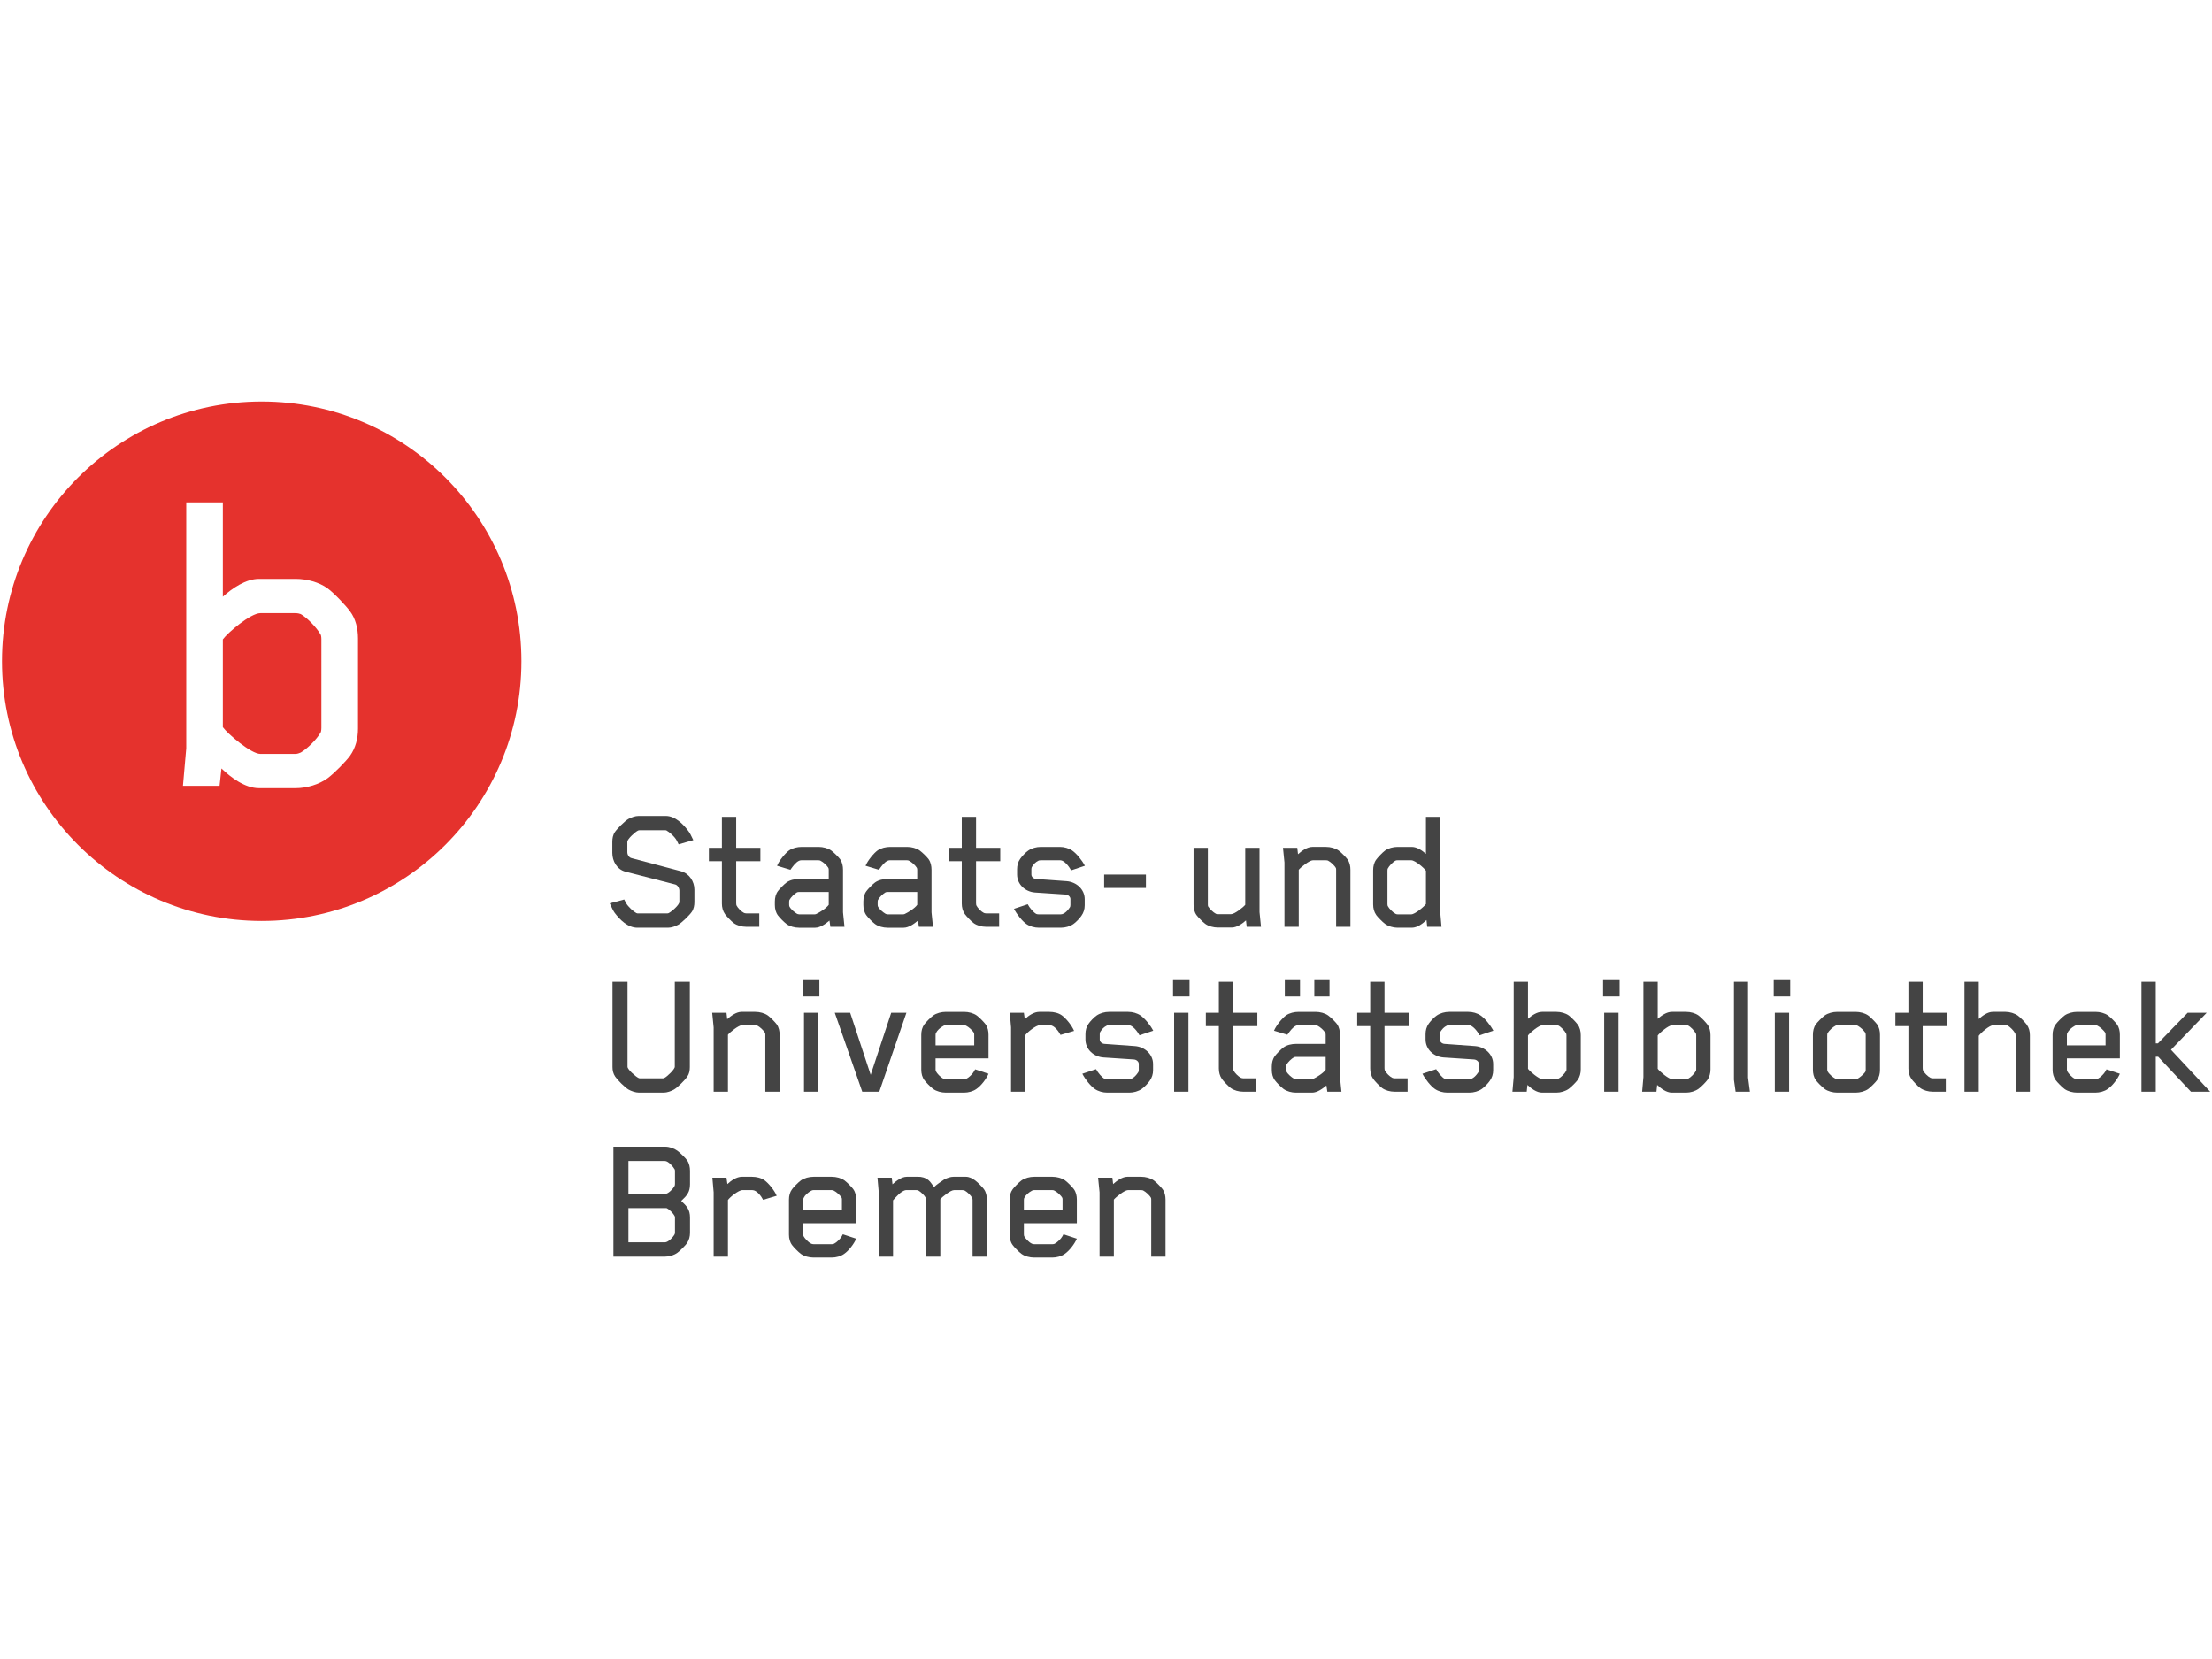
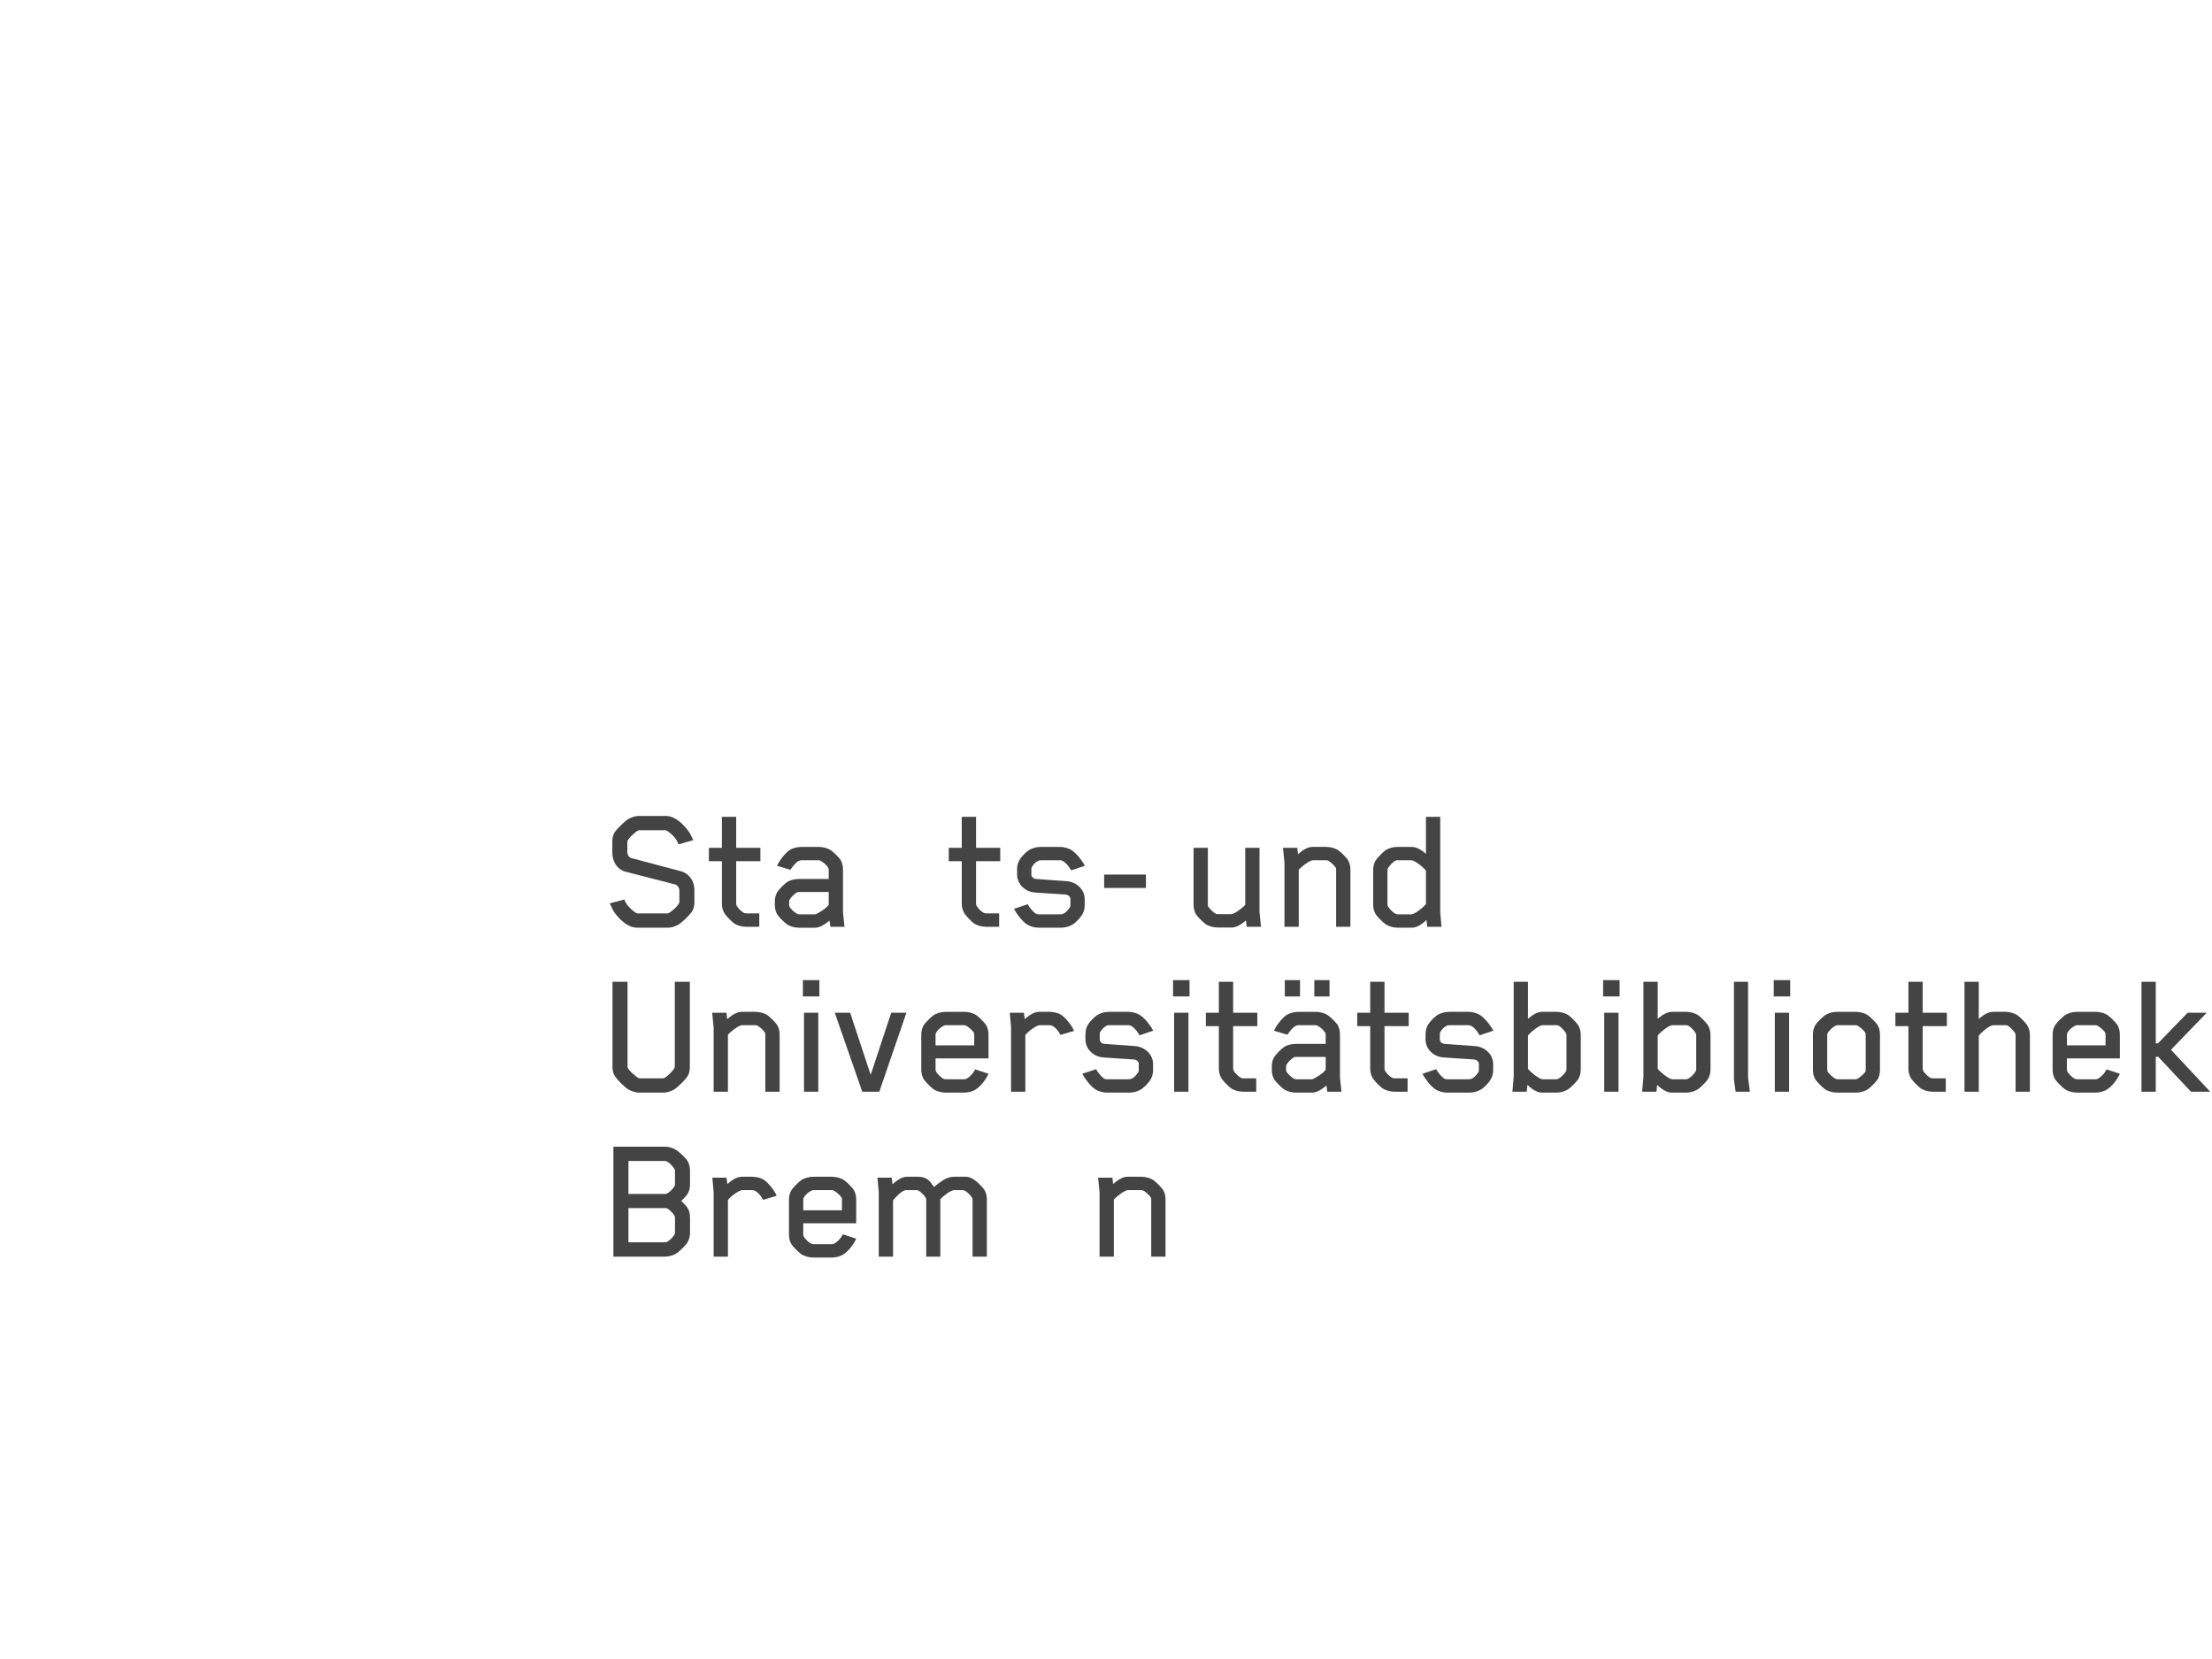
<svg xmlns="http://www.w3.org/2000/svg" xmlns:ns1="http://sodipodi.sourceforge.net/DTD/sodipodi-0.dtd" xmlns:ns2="http://www.inkscape.org/namespaces/inkscape" width="1509" height="1131.75" viewBox="0 0 1509 1131.75" version="1.1" xml:space="preserve" style="clip-rule:evenodd;fill-rule:evenodd;stroke-linejoin:round;stroke-miterlimit:1.414" id="svg5459" ns1:docname="suub.svg" ns2:version="1.0.2 (e86c8708, 2021-01-15)">
  <defs id="defs5463" />
  <ns1:namedview pagecolor="#ffffff" bordercolor="#666666" borderopacity="1" objecttolerance="10" gridtolerance="10" guidetolerance="10" ns2:pageopacity="0" ns2:pageshadow="2" ns2:window-width="1920" ns2:window-height="1080" id="namedview5461" showgrid="false" ns2:zoom="0.72432074" ns2:cx="754.5" ns2:cy="286.88333" ns2:window-x="1440" ns2:window-y="435" ns2:window-maximized="0" ns2:current-layer="svg5459" />
  <g transform="matrix(4.167,0,0,4.167,1.349,270.346)" id="g5457">
-     <path d="m 58.285,54.399 c 0,1.613 -0.385,3.15 -1.306,4.456 -0.615,0.845 -2.536,2.843 -3.688,3.687 -1.383,0.999 -3.381,1.614 -5.225,1.614 h -5.992 c -2.305,0 -4.61,-1.767 -6.146,-3.227 l -0.308,2.843 h -5.993 l 0.539,-6.147 V 17.368 h 5.992 V 32.81 c 1.537,-1.383 3.764,-2.919 5.916,-2.919 h 5.992 c 1.844,0 3.842,0.538 5.225,1.536 1.152,0.845 3.073,2.92 3.688,3.765 0.921,1.229 1.306,2.843 1.306,4.456 z M 42.519,0.854 C 19.036,0.854 0,19.891 0,43.369 0,66.851 19.036,85.89 42.519,85.89 c 23.483,0 42.52,-19.039 42.52,-42.521 0,-23.478 -19.037,-42.515 -42.52,-42.515 z m 6.393,34.799 C 48.681,35.576 48.451,35.499 47.99,35.499 h -5.686 c -1.613,0 -5.378,3.227 -6.146,4.302 v 14.367 c 0.768,1.076 4.61,4.379 6.146,4.379 h 5.686 c 0.461,0 0.691,-0.153 0.922,-0.23 1.075,-0.614 2.611,-2.152 3.226,-3.227 0.077,-0.077 0.154,-0.383 0.154,-0.844 V 39.801 c 0,-0.461 -0.077,-0.767 -0.154,-0.844 -0.615,-1.076 -2.151,-2.689 -3.226,-3.304 z" style="fill:#e5322d;fill-rule:nonzero" id="path5379" />
    <path d="m 112.939,84.39 c -0.36,0.54 -1.59,1.74 -2.19,2.099 -0.48,0.271 -1.14,0.51 -1.71,0.51 h -5.01 c -1.59,0 -2.88,-1.319 -3.719,-2.43 -0.241,-0.33 -0.451,-0.78 -0.811,-1.559 l 2.371,-0.63 c 0.119,0.239 0.27,0.54 0.27,0.54 0.389,0.689 1.259,1.439 1.71,1.68 0.119,0.059 0.21,0.059 0.27,0.059 h 4.799 c 0.09,0 0.18,-0.029 0.24,-0.059 0.48,-0.241 1.74,-1.321 1.74,-1.831 V 80.94 c 0,-0.48 -0.33,-0.93 -0.69,-1.02 l -8.16,-2.1 c -1.38,-0.36 -2.13,-1.74 -2.13,-3.06 v -1.83 c 0,-0.51 0.091,-1.11 0.42,-1.59 0.361,-0.54 1.591,-1.77 2.19,-2.13 0.48,-0.27 1.14,-0.51 1.71,-0.51 h 4.41 c 1.56,0 2.85,1.32 3.69,2.43 0.24,0.3 0.48,0.75 0.84,1.53 l -2.4,0.69 c -0.24,-0.48 -0.3,-0.6 -0.3,-0.6 -0.33,-0.66 -1.26,-1.44 -1.71,-1.68 0,0 -0.09,-0.03 -0.21,-0.03 h -4.169 c -0.12,0 -0.181,0.03 -0.27,0.06 -0.451,0.21 -1.741,1.38 -1.741,1.83 v 1.71 c 0,0.45 0.301,0.87 0.661,0.96 l 8.129,2.16 c 1.35,0.36 2.19,1.68 2.19,3 v 2.04 c 0,0.51 -0.09,1.109 -0.42,1.59 z" style="fill:#444444;fill-rule:nonzero" id="path5381" />
    <path d="m 120.199,76.11 v 6.869 c 0,0.21 0.03,0.331 0.06,0.39 0.21,0.42 0.78,0.99 1.2,1.2 0.06,0.031 0.24,0.09 0.42,0.09 h 2.1 v 2.191 h -2.13 c -0.72,0 -1.5,-0.21 -2.04,-0.601 -0.45,-0.33 -1.2,-1.14 -1.44,-1.47 -0.36,-0.51 -0.51,-1.109 -0.51,-1.74 V 76.11 h -2.13 v -2.19 h 2.13 v -5.069 h 2.34 v 5.069 h 3.96 v 2.19 z" style="fill:#444444;fill-rule:nonzero" id="path5383" />
    <path d="m 135.349,81.15 h -4.83 c -0.18,0 -0.271,0.03 -0.36,0.06 -0.42,0.239 -1.02,0.809 -1.23,1.229 -0.03,0.061 -0.06,0.121 -0.06,0.3 v 0.511 c 0,0.18 0.03,0.239 0.06,0.3 0.21,0.42 0.81,0.929 1.23,1.17 0.089,0.029 0.18,0.09 0.36,0.09 h 2.52 c 0.12,0 0.21,-0.031 0.27,-0.061 0.51,-0.239 1.62,-0.899 2.04,-1.499 z m 0.27,5.7 -0.15,-1.021 c -0.6,0.511 -1.5,1.17 -2.34,1.17 h -2.64 c -0.72,0 -1.5,-0.21 -2.04,-0.6 -0.45,-0.33 -1.17,-1.08 -1.41,-1.41 -0.36,-0.479 -0.51,-1.08 -0.51,-1.71 V 82.71 c 0,-0.631 0.15,-1.231 0.51,-1.71 0.24,-0.33 0.96,-1.08 1.41,-1.41 0.54,-0.39 1.32,-0.57 2.04,-0.57 h 4.86 v -1.47 c 0,-0.09 0,-0.24 -0.09,-0.39 -0.24,-0.39 -0.81,-0.9 -1.23,-1.11 -0.12,-0.06 -0.18,-0.09 -0.36,-0.09 h -2.82 c -0.54,0 -1.08,0.63 -1.381,1.02 -0.149,0.18 -0.39,0.54 -0.39,0.54 l -2.189,-0.66 c 0.36,-0.87 1.35,-2.07 1.98,-2.52 0.569,-0.39 1.349,-0.57 2.069,-0.57 h 2.761 c 0.72,0 1.53,0.21 2.07,0.6 0.45,0.33 1.2,1.08 1.439,1.41 0.36,0.51 0.48,1.14 0.48,1.74 v 6.959 l 0.241,2.371 z" style="fill:#444444;fill-rule:nonzero" id="path5385" />
-     <path d="m 149.838,81.15 h -4.829 c -0.18,0 -0.27,0.03 -0.361,0.06 -0.419,0.239 -1.019,0.809 -1.229,1.229 -0.03,0.061 -0.06,0.121 -0.06,0.3 v 0.511 c 0,0.18 0.03,0.239 0.06,0.3 0.21,0.42 0.81,0.929 1.229,1.17 0.091,0.029 0.181,0.09 0.361,0.09 h 2.519 c 0.12,0 0.21,-0.031 0.27,-0.061 0.511,-0.239 1.62,-0.899 2.04,-1.499 z m 0.27,5.7 -0.15,-1.021 c -0.6,0.511 -1.5,1.17 -2.339,1.17 h -2.64 c -0.72,0 -1.5,-0.21 -2.041,-0.6 -0.449,-0.33 -1.169,-1.08 -1.409,-1.41 -0.36,-0.479 -0.51,-1.08 -0.51,-1.71 V 82.71 c 0,-0.631 0.15,-1.231 0.51,-1.71 0.24,-0.33 0.96,-1.08 1.409,-1.41 0.541,-0.39 1.321,-0.57 2.041,-0.57 h 4.859 v -1.47 c 0,-0.09 0,-0.24 -0.089,-0.39 -0.241,-0.39 -0.811,-0.9 -1.23,-1.11 -0.121,-0.06 -0.181,-0.09 -0.36,-0.09 h -2.82 c -0.54,0 -1.08,0.63 -1.381,1.02 -0.149,0.18 -0.389,0.54 -0.389,0.54 l -2.19,-0.66 c 0.36,-0.87 1.35,-2.07 1.98,-2.52 0.57,-0.39 1.349,-0.57 2.07,-0.57 h 2.759 c 0.721,0 1.53,0.21 2.07,0.6 0.45,0.33 1.2,1.08 1.44,1.41 0.361,0.51 0.48,1.14 0.48,1.74 v 6.959 l 0.24,2.371 z" style="fill:#444444;fill-rule:nonzero" id="path5387" />
    <path d="m 159.469,76.11 v 6.869 c 0,0.21 0.03,0.331 0.06,0.39 0.21,0.42 0.78,0.99 1.2,1.2 0.06,0.031 0.24,0.09 0.42,0.09 h 2.1 v 2.191 h -2.13 c -0.72,0 -1.5,-0.21 -2.04,-0.601 -0.45,-0.33 -1.2,-1.14 -1.44,-1.47 -0.36,-0.51 -0.51,-1.109 -0.51,-1.74 V 76.11 h -2.13 v -2.19 h 2.13 v -5.069 h 2.34 v 5.069 h 3.96 v 2.19 z" style="fill:#444444;fill-rule:nonzero" id="path5389" />
    <path d="m 175.038,77.61 c -0.36,-0.66 -1.14,-1.65 -1.77,-1.65 h -3.209 c -0.151,0 -0.301,0.03 -0.361,0.06 -0.54,0.27 -0.78,0.57 -1.079,1.02 -0.06,0.09 -0.091,0.21 -0.091,0.39 v 0.87 c 0,0.33 0.301,0.69 0.781,0.72 l 4.979,0.36 c 1.62,0.12 2.97,1.35 2.97,2.939 v 1.021 c 0,0.63 -0.18,1.199 -0.54,1.71 -0.24,0.359 -0.87,1.05 -1.32,1.349 -0.57,0.39 -1.32,0.6 -2.04,0.6 h -3.6 c -0.719,0 -1.469,-0.21 -2.039,-0.6 -0.691,-0.48 -1.56,-1.559 -2.04,-2.49 l 2.25,-0.75 c 0.3,0.601 0.989,1.38 1.409,1.59 0.06,0.03 0.21,0.061 0.36,0.061 h 3.63 c 0.63,0 1.2,-0.691 1.5,-1.14 0.06,-0.091 0.09,-0.21 0.09,-0.391 V 82.29 c 0,-0.33 -0.33,-0.69 -0.81,-0.721 l -4.98,-0.33 c -1.62,-0.119 -2.94,-1.349 -2.94,-2.939 v -0.87 c 0,-0.63 0.15,-1.2 0.511,-1.71 0.239,-0.36 0.869,-1.05 1.32,-1.35 0.569,-0.39 1.319,-0.6 2.04,-0.6 h 3.119 c 0.72,0 1.47,0.21 2.04,0.6 0.72,0.51 1.56,1.53 2.07,2.49 z" style="fill:#444444;fill-rule:nonzero" id="path5391" />
    <rect x="180.438" y="78.3" width="6.84" height="2.19" style="fill:#444444;fill-rule:nonzero" id="rect5393" />
    <path d="m 203.777,86.85 -0.12,-1.05 c -0.6,0.54 -1.5,1.17 -2.34,1.17 h -2.25 c -0.72,0 -1.529,-0.21 -2.069,-0.601 -0.451,-0.33 -1.201,-1.109 -1.441,-1.439 -0.359,-0.51 -0.479,-1.111 -0.479,-1.71 v -9.3 h 2.339 v 9.239 c 0,0.061 0,0.271 0.03,0.33 0.24,0.42 0.87,1.021 1.29,1.231 0.12,0.059 0.18,0.059 0.36,0.059 h 2.13 c 0.57,0 2.01,-1.139 2.31,-1.529 v -9.33 h 2.339 v 10.529 l 0.241,2.401 z" style="fill:#444444;fill-rule:nonzero" id="path5395" />
    <path d="m 218.417,86.85 v -9.27 c 0,-0.06 0,-0.27 -0.03,-0.33 -0.21,-0.42 -0.87,-1.02 -1.29,-1.23 -0.06,-0.03 -0.18,-0.06 -0.36,-0.06 h -2.13 c -0.57,0 -2.01,1.17 -2.31,1.56 v 9.33 h -2.339 V 76.32 l -0.241,-2.4 h 2.34 l 0.12,1.05 c 0.6,-0.54 1.5,-1.2 2.34,-1.2 h 2.25 c 0.72,0 1.53,0.21 2.069,0.6 0.451,0.33 1.201,1.11 1.441,1.44 0.36,0.51 0.479,1.11 0.479,1.71 v 9.33 z" style="fill:#444444;fill-rule:nonzero" id="path5397" />
    <path d="m 233.118,77.67 c -0.301,-0.45 -1.771,-1.71 -2.401,-1.71 h -2.219 c -0.18,0 -0.241,0 -0.361,0.06 -0.42,0.21 -1.05,0.87 -1.26,1.29 -0.03,0.06 -0.059,0.15 -0.059,0.33 v 5.49 c 0,0.18 0.029,0.269 0.059,0.33 0.21,0.42 0.84,1.05 1.26,1.26 0.12,0.059 0.181,0.09 0.361,0.09 h 2.219 c 0.601,0 2.1,-1.26 2.401,-1.68 z m 0.21,9.18 -0.12,-1.111 c -0.601,0.571 -1.5,1.26 -2.401,1.26 h -2.34 c -0.719,0 -1.5,-0.239 -2.04,-0.63 -0.449,-0.33 -1.199,-1.109 -1.439,-1.439 -0.361,-0.51 -0.51,-1.111 -0.51,-1.741 V 77.58 c 0,-0.63 0.149,-1.26 0.51,-1.74 0.24,-0.33 0.99,-1.14 1.439,-1.47 0.54,-0.39 1.321,-0.6 2.04,-0.6 h 2.34 c 0.84,0 1.71,0.6 2.311,1.14 v -6.059 h 2.34 v 15.598 l 0.209,2.401 z" style="fill:#444444;fill-rule:nonzero" id="path5399" />
    <path d="m 112.189,111.389 c -0.36,0.54 -1.56,1.74 -2.16,2.1 -0.48,0.27 -1.14,0.511 -1.71,0.511 h -4.02 c -0.57,0 -1.259,-0.241 -1.739,-0.511 -0.601,-0.36 -1.8,-1.56 -2.161,-2.1 -0.33,-0.479 -0.45,-1.019 -0.45,-1.559 V 95.851 h 2.461 v 13.918 c 0,0.45 1.349,1.62 1.799,1.83 0.061,0.03 0.121,0.061 0.24,0.061 h 3.72 c 0.12,0 0.21,-0.031 0.27,-0.061 0.45,-0.21 1.71,-1.41 1.71,-1.83 V 95.851 h 2.46 v 13.979 c 0,0.54 -0.09,1.08 -0.42,1.559 z" style="fill:#444444;fill-rule:nonzero" id="path5401" />
    <path d="m 124.969,113.849 v -9.269 c 0,-0.061 0,-0.271 -0.031,-0.33 -0.209,-0.42 -0.869,-1.02 -1.289,-1.23 -0.06,-0.03 -0.18,-0.061 -0.36,-0.061 h -2.13 c -0.57,0 -2.01,1.17 -2.31,1.56 v 9.33 h -2.34 V 103.32 l -0.24,-2.401 h 2.34 l 0.12,1.05 c 0.6,-0.54 1.5,-1.199 2.34,-1.199 h 2.25 c 0.72,0 1.53,0.21 2.07,0.6 0.45,0.33 1.199,1.11 1.44,1.44 0.359,0.51 0.48,1.109 0.48,1.709 v 9.33 z" style="fill:#444444;fill-rule:nonzero" id="path5403" />
    <path d="m 131.299,113.849 v -12.93 h 2.34 v 12.93 z m -0.18,-15.599 v -2.67 h 2.7 v 2.67 z" style="fill:#444444;fill-rule:nonzero" id="path5405" />
    <path d="m 143.628,113.849 h -2.79 l -4.5,-12.93 h 2.52 l 3.36,10.17 3.36,-10.17 h 2.49 z" style="fill:#444444;fill-rule:nonzero" id="path5407" />
    <path d="m 159.168,104.58 c 0,-0.061 0,-0.271 -0.03,-0.33 -0.21,-0.42 -0.869,-0.991 -1.289,-1.201 -0.12,-0.059 -0.181,-0.09 -0.361,-0.09 h -2.969 c -0.09,0 -0.27,0.031 -0.36,0.09 -0.6,0.33 -1.051,0.75 -1.261,1.201 -0.029,0.03 -0.059,0.15 -0.059,0.33 v 1.679 h 6.329 z m 0.36,8.819 c -0.54,0.391 -1.32,0.601 -2.04,0.601 h -2.969 c -0.72,0 -1.53,-0.21 -2.07,-0.601 -0.45,-0.33 -1.2,-1.109 -1.44,-1.44 -0.36,-0.48 -0.51,-1.08 -0.51,-1.709 v -5.731 c 0,-0.63 0.15,-1.229 0.51,-1.709 0.24,-0.33 0.99,-1.11 1.44,-1.44 0.54,-0.39 1.35,-0.6 2.07,-0.6 h 3 c 0.719,0 1.529,0.21 2.069,0.6 0.45,0.33 1.2,1.11 1.44,1.44 0.36,0.51 0.48,1.109 0.48,1.709 v 3.87 h -8.669 v 1.8 c 0,0.181 0.03,0.27 0.059,0.33 0.181,0.33 0.721,0.96 1.23,1.2 0.121,0.06 0.241,0.09 0.391,0.09 h 3.029 c 0.181,0 0.241,-0.03 0.36,-0.09 0.421,-0.21 1.02,-0.809 1.23,-1.2 l 0.18,-0.33 2.19,0.721 c -0.39,0.899 -1.23,1.979 -1.98,2.489 z" style="fill:#444444;fill-rule:nonzero" id="path5409" />
    <path d="m 173.298,104.549 c -0.33,-0.63 -1.05,-1.59 -1.77,-1.59 h -1.62 c -0.63,0 -2.07,1.17 -2.37,1.621 v 9.269 h -2.34 V 103.32 l -0.21,-2.401 h 2.31 l 0.15,1.05 c 0.6,-0.569 1.5,-1.199 2.37,-1.199 h 1.65 c 0.72,0 1.5,0.18 2.04,0.569 0.69,0.481 1.65,1.681 2.01,2.55 z" style="fill:#444444;fill-rule:nonzero" id="path5411" />
    <path d="m 186.227,104.61 c -0.359,-0.66 -1.14,-1.651 -1.769,-1.651 h -3.21 c -0.15,0 -0.3,0.031 -0.36,0.061 -0.54,0.27 -0.78,0.569 -1.08,1.02 -0.06,0.089 -0.09,0.21 -0.09,0.389 v 0.87 c 0,0.33 0.3,0.691 0.78,0.72 l 4.979,0.36 c 1.62,0.121 2.97,1.35 2.97,2.94 v 1.02 c 0,0.63 -0.18,1.201 -0.54,1.71 -0.24,0.361 -0.869,1.05 -1.32,1.35 -0.57,0.391 -1.32,0.601 -2.04,0.601 h -3.599 c -0.72,0 -1.47,-0.21 -2.04,-0.601 -0.69,-0.48 -1.56,-1.56 -2.04,-2.489 l 2.25,-0.75 c 0.3,0.599 0.99,1.38 1.41,1.59 0.06,0.029 0.21,0.059 0.36,0.059 h 3.629 c 0.63,0 1.2,-0.689 1.5,-1.14 0.061,-0.089 0.09,-0.21 0.09,-0.39 v -0.989 c 0,-0.331 -0.33,-0.691 -0.81,-0.72 l -4.979,-0.33 c -1.62,-0.12 -2.94,-1.351 -2.94,-2.941 v -0.87 c 0,-0.63 0.15,-1.199 0.51,-1.71 0.24,-0.359 0.87,-1.05 1.32,-1.349 0.57,-0.39 1.32,-0.6 2.04,-0.6 h 3.12 c 0.719,0 1.469,0.21 2.039,0.6 0.72,0.509 1.56,1.53 2.07,2.49 z" style="fill:#444444;fill-rule:nonzero" id="path5413" />
    <path d="m 191.897,113.849 v -12.93 h 2.34 v 12.93 z m -0.18,-15.599 v -2.67 h 2.7 v 2.67 z" style="fill:#444444;fill-rule:nonzero" id="path5415" />
    <path d="m 201.557,103.11 v 6.869 c 0,0.21 0.029,0.33 0.06,0.391 0.21,0.42 0.78,0.989 1.2,1.199 0.059,0.03 0.24,0.091 0.42,0.091 h 2.099 v 2.189 h -2.129 c -0.72,0 -1.5,-0.21 -2.04,-0.599 -0.45,-0.331 -1.2,-1.141 -1.44,-1.471 -0.36,-0.51 -0.51,-1.11 -0.51,-1.739 v -6.93 h -2.13 v -2.191 h 2.13 v -5.068 h 2.34 v 5.068 h 3.959 v 2.191 z" style="fill:#444444;fill-rule:nonzero" id="path5417" />
    <path d="m 214.846,98.25 v -2.67 h 2.489 v 2.67 z m 1.86,9.899 h -4.831 c -0.179,0 -0.269,0.03 -0.359,0.06 -0.42,0.241 -1.02,0.81 -1.23,1.23 -0.03,0.061 -0.06,0.12 -0.06,0.301 v 0.51 c 0,0.179 0.03,0.24 0.06,0.299 0.21,0.42 0.81,0.93 1.23,1.17 0.09,0.031 0.18,0.09 0.359,0.09 h 2.521 c 0.12,0 0.21,-0.03 0.27,-0.059 0.509,-0.241 1.62,-0.901 2.04,-1.5 z m -6.69,-9.899 v -2.67 h 2.489 v 2.67 z m 6.96,15.599 -0.15,-1.019 c -0.6,0.509 -1.5,1.17 -2.34,1.17 h -2.64 c -0.721,0 -1.5,-0.21 -2.04,-0.601 -0.45,-0.33 -1.17,-1.08 -1.41,-1.41 -0.36,-0.48 -0.51,-1.079 -0.51,-1.71 v -0.57 c 0,-0.629 0.15,-1.23 0.51,-1.709 0.24,-0.331 0.96,-1.081 1.41,-1.411 0.54,-0.389 1.319,-0.57 2.04,-0.57 h 4.86 v -1.47 c 0,-0.09 0,-0.24 -0.09,-0.389 -0.241,-0.391 -0.811,-0.901 -1.231,-1.111 -0.119,-0.059 -0.179,-0.09 -0.359,-0.09 h -2.82 c -0.54,0 -1.081,0.63 -1.38,1.021 -0.15,0.18 -0.39,0.539 -0.39,0.539 l -2.19,-0.659 c 0.36,-0.87 1.35,-2.07 1.98,-2.521 0.569,-0.389 1.35,-0.569 2.069,-0.569 h 2.761 c 0.72,0 1.529,0.21 2.069,0.6 0.451,0.33 1.201,1.08 1.441,1.41 0.359,0.51 0.479,1.139 0.479,1.739 v 6.96 l 0.241,2.37 z" style="fill:#444444;fill-rule:nonzero" id="path5419" />
    <path d="m 226.336,103.11 v 6.869 c 0,0.21 0.03,0.33 0.06,0.391 0.21,0.42 0.78,0.989 1.2,1.199 0.06,0.03 0.24,0.091 0.42,0.091 h 2.1 v 2.189 h -2.13 c -0.72,0 -1.5,-0.21 -2.04,-0.599 -0.449,-0.331 -1.199,-1.141 -1.44,-1.471 -0.36,-0.51 -0.509,-1.11 -0.509,-1.739 v -6.93 h -2.13 v -2.191 h 2.13 v -5.068 h 2.339 v 5.068 h 3.959 v 2.191 z" style="fill:#444444;fill-rule:nonzero" id="path5421" />
    <path d="m 241.906,104.61 c -0.361,-0.66 -1.14,-1.651 -1.77,-1.651 h -3.21 c -0.15,0 -0.3,0.031 -0.36,0.061 -0.54,0.27 -0.78,0.569 -1.08,1.02 -0.06,0.089 -0.09,0.21 -0.09,0.389 v 0.87 c 0,0.33 0.3,0.691 0.78,0.72 l 4.98,0.36 c 1.62,0.121 2.969,1.35 2.969,2.94 v 1.02 c 0,0.63 -0.179,1.201 -0.54,1.71 -0.239,0.361 -0.869,1.05 -1.319,1.35 -0.57,0.391 -1.32,0.601 -2.04,0.601 h -3.6 c -0.72,0 -1.47,-0.21 -2.04,-0.601 -0.69,-0.48 -1.56,-1.56 -2.04,-2.489 l 2.25,-0.75 c 0.3,0.599 0.99,1.38 1.411,1.59 0.059,0.029 0.21,0.059 0.359,0.059 h 3.63 c 0.63,0 1.2,-0.689 1.5,-1.14 0.06,-0.089 0.09,-0.21 0.09,-0.39 v -0.989 c 0,-0.331 -0.33,-0.691 -0.81,-0.72 l -4.979,-0.33 c -1.621,-0.12 -2.941,-1.351 -2.941,-2.941 v -0.87 c 0,-0.63 0.151,-1.199 0.51,-1.71 0.24,-0.359 0.87,-1.05 1.32,-1.349 0.571,-0.39 1.321,-0.6 2.04,-0.6 h 3.12 c 0.72,0 1.47,0.21 2.039,0.6 0.721,0.509 1.561,1.53 2.071,2.49 z" style="fill:#444444;fill-rule:nonzero" id="path5423" />
    <path d="m 256.126,104.639 c 0,-0.18 -0.03,-0.269 -0.06,-0.33 -0.209,-0.42 -0.84,-1.079 -1.26,-1.289 -0.12,-0.061 -0.18,-0.061 -0.359,-0.061 h -2.22 c -0.631,0 -2.101,1.26 -2.4,1.68 v 5.46 c 0.299,0.42 1.799,1.71 2.4,1.71 h 2.22 c 0.179,0 0.239,-0.03 0.359,-0.09 0.42,-0.21 1.051,-0.84 1.26,-1.26 0.06,-0.12 0.06,-0.15 0.06,-0.33 z m 1.831,7.29 c -0.241,0.33 -0.991,1.111 -1.442,1.44 -0.539,0.39 -1.318,0.631 -2.039,0.631 h -2.34 c -0.899,0 -1.8,-0.691 -2.399,-1.261 l -0.12,1.11 h -2.34 l 0.21,-2.4 V 95.851 h 2.34 v 6.059 c 0.599,-0.54 1.469,-1.14 2.309,-1.14 h 2.34 c 0.721,0 1.5,0.21 2.039,0.6 0.451,0.33 1.201,1.139 1.442,1.469 0.359,0.481 0.509,1.111 0.509,1.741 v 5.609 c 0,0.63 -0.15,1.23 -0.509,1.74 z" style="fill:#444444;fill-rule:nonzero" id="path5425" />
    <path d="m 262.305,113.849 v -12.93 h 2.34 v 12.93 z m -0.18,-15.599 v -2.67 h 2.701 v 2.67 z" style="fill:#444444;fill-rule:nonzero" id="path5427" />
    <path d="m 277.365,104.639 c 0,-0.18 -0.031,-0.269 -0.06,-0.33 -0.21,-0.42 -0.841,-1.079 -1.261,-1.289 -0.12,-0.061 -0.179,-0.061 -0.359,-0.061 h -2.22 c -0.631,0 -2.1,1.26 -2.4,1.68 v 5.46 c 0.3,0.42 1.8,1.71 2.4,1.71 h 2.22 c 0.18,0 0.239,-0.03 0.359,-0.09 0.42,-0.21 1.051,-0.84 1.261,-1.26 0.06,-0.12 0.06,-0.15 0.06,-0.33 z m 1.83,7.29 c -0.24,0.33 -0.99,1.111 -1.441,1.44 -0.54,0.39 -1.319,0.631 -2.04,0.631 h -2.339 c -0.9,0 -1.8,-0.691 -2.4,-1.261 l -0.12,1.11 h -2.34 l 0.21,-2.4 V 95.851 h 2.34 v 6.059 c 0.6,-0.54 1.47,-1.14 2.31,-1.14 h 2.339 c 0.721,0 1.5,0.21 2.04,0.6 0.451,0.33 1.201,1.139 1.441,1.469 0.359,0.481 0.51,1.111 0.51,1.741 v 5.609 c 0,0.63 -0.151,1.23 -0.51,1.74 z" style="fill:#444444;fill-rule:nonzero" id="path5429" />
    <path d="m 283.816,113.849 -0.271,-1.95 V 95.851 h 2.311 v 15.689 l 0.3,2.309 z" style="fill:#444444;fill-rule:nonzero" id="path5431" />
    <path d="m 290.235,113.849 v -12.93 h 2.34 v 12.93 z m -0.18,-15.599 v -2.67 h 2.7 v 2.67 z" style="fill:#444444;fill-rule:nonzero" id="path5433" />
    <path d="m 305.114,110.189 v -5.609 c 0,-0.21 -0.031,-0.33 -0.09,-0.42 -0.271,-0.391 -0.721,-0.811 -1.17,-1.08 -0.091,-0.06 -0.24,-0.121 -0.421,-0.121 h -2.909 c -0.181,0 -0.3,0.061 -0.36,0.09 -0.42,0.21 -1.05,0.781 -1.29,1.201 -0.031,0.059 -0.06,0.15 -0.06,0.33 v 5.609 c 0,0.181 0.029,0.27 0.06,0.33 0.209,0.42 0.87,0.99 1.29,1.2 0.12,0.06 0.179,0.09 0.36,0.09 h 2.909 c 0.181,0 0.24,-0.03 0.36,-0.09 0.331,-0.179 1.081,-0.809 1.26,-1.139 0.061,-0.121 0.061,-0.301 0.061,-0.391 z m 1.859,1.77 c -0.24,0.331 -0.989,1.11 -1.439,1.44 -0.54,0.391 -1.351,0.601 -2.071,0.601 h -3 c -0.719,0 -1.529,-0.21 -2.069,-0.601 -0.45,-0.33 -1.2,-1.109 -1.44,-1.44 -0.36,-0.51 -0.48,-1.11 -0.48,-1.709 v -5.731 c 0,-0.6 0.12,-1.199 0.48,-1.709 0.24,-0.33 0.99,-1.11 1.44,-1.44 0.54,-0.39 1.35,-0.6 2.069,-0.6 h 3 c 0.72,0 1.531,0.21 2.071,0.6 0.45,0.33 1.199,1.11 1.439,1.44 0.36,0.51 0.481,1.109 0.481,1.709 v 5.731 c 0,0.599 -0.121,1.199 -0.481,1.709 z" style="fill:#444444;fill-rule:nonzero" id="path5435" />
    <path d="m 314.444,103.11 v 6.869 c 0,0.21 0.029,0.33 0.059,0.391 0.21,0.42 0.781,0.989 1.201,1.199 0.059,0.03 0.24,0.091 0.42,0.091 h 2.099 v 2.189 h -2.13 c -0.719,0 -1.5,-0.21 -2.04,-0.599 -0.449,-0.331 -1.199,-1.141 -1.439,-1.471 -0.361,-0.51 -0.51,-1.11 -0.51,-1.739 v -6.93 h -2.13 v -2.191 h 2.13 v -5.068 h 2.34 v 5.068 h 3.959 v 2.191 z" style="fill:#444444;fill-rule:nonzero" id="path5437" />
    <path d="m 329.653,113.849 v -9.21 c 0,-0.18 -0.029,-0.269 -0.06,-0.33 -0.21,-0.42 -0.84,-1.079 -1.26,-1.289 -0.12,-0.061 -0.179,-0.061 -0.36,-0.061 h -1.949 c -0.66,0 -2.101,1.291 -2.4,1.741 0,-0.031 0,9.149 0,9.149 h -2.34 V 95.851 h 2.34 v 6.089 c 0.599,-0.54 1.469,-1.17 2.309,-1.17 h 2.07 c 0.691,0 1.5,0.239 2.04,0.63 0.451,0.33 1.201,1.14 1.44,1.47 0.36,0.509 0.511,1.08 0.511,1.71 v 9.269 z" style="fill:#444444;fill-rule:nonzero" id="path5439" />
    <path d="m 344.382,104.58 c 0,-0.061 0,-0.271 -0.029,-0.33 -0.21,-0.42 -0.87,-0.991 -1.29,-1.201 -0.12,-0.059 -0.181,-0.09 -0.36,-0.09 h -2.97 c -0.09,0 -0.27,0.031 -0.36,0.09 -0.6,0.33 -1.05,0.75 -1.26,1.201 -0.03,0.03 -0.06,0.15 -0.06,0.33 v 1.679 h 6.329 z m 0.361,8.819 c -0.54,0.391 -1.321,0.601 -2.04,0.601 h -2.97 c -0.72,0 -1.53,-0.21 -2.07,-0.601 -0.45,-0.33 -1.2,-1.109 -1.44,-1.44 -0.36,-0.48 -0.51,-1.08 -0.51,-1.709 v -5.731 c 0,-0.63 0.15,-1.229 0.51,-1.709 0.24,-0.33 0.99,-1.11 1.44,-1.44 0.54,-0.39 1.35,-0.6 2.07,-0.6 h 3 c 0.72,0 1.53,0.21 2.069,0.6 0.45,0.33 1.2,1.11 1.441,1.44 0.36,0.51 0.479,1.109 0.479,1.709 v 3.87 h -8.669 v 1.8 c 0,0.181 0.03,0.27 0.06,0.33 0.18,0.33 0.72,0.96 1.23,1.2 0.12,0.06 0.24,0.09 0.39,0.09 h 3.03 c 0.18,0 0.239,-0.03 0.36,-0.09 0.419,-0.21 1.02,-0.809 1.23,-1.2 l 0.18,-0.33 2.189,0.721 c -0.389,0.899 -1.229,1.979 -1.979,2.489 z" style="fill:#444444;fill-rule:nonzero" id="path5441" />
    <path d="m 358.362,113.849 -5.369,-5.729 h -0.391 v 5.729 h -2.34 V 95.851 h 2.34 v 10.078 h 0.36 l 4.861,-5.01 h 3.119 l -5.85,6.06 6.42,6.87 z" style="fill:#444444;fill-rule:nonzero" id="path5443" />
    <path d="m 110.179,134.49 c 0,-0.151 -0.03,-0.24 -0.06,-0.301 -0.21,-0.42 -0.84,-1.05 -1.26,-1.26 -0.03,-0.029 -0.15,-0.029 -0.3,-0.029 h -5.999 v 5.609 h 5.969 c 0.57,0 1.38,-0.9 1.59,-1.32 0.03,-0.06 0.06,-0.149 0.06,-0.3 z m 0,-7.651 c 0,-0.149 -0.03,-0.269 -0.06,-0.299 -0.24,-0.42 -1.02,-1.35 -1.59,-1.35 h -5.969 v 5.399 h 5.999 c 0.54,0 1.35,-0.899 1.56,-1.319 0.03,-0.061 0.06,-0.181 0.06,-0.33 z m 1.98,11.79 c -0.24,0.36 -1.17,1.29 -1.59,1.59 -0.54,0.39 -1.32,0.63 -2.01,0.63 H 100.1 V 122.85 h 8.459 c 0.72,0 1.47,0.27 2.01,0.66 0.42,0.3 1.35,1.199 1.59,1.56 0.36,0.51 0.48,1.139 0.48,1.74 V 129 c 0,1.32 -0.54,1.889 -1.44,2.731 0.9,0.839 1.44,1.408 1.44,2.728 v 2.491 c 0,0.599 -0.15,1.17 -0.48,1.679 z" style="fill:#444444;fill-rule:nonzero" id="path5445" />
    <path d="m 124.609,131.55 c -0.33,-0.631 -1.05,-1.591 -1.77,-1.591 h -1.62 c -0.63,0 -2.07,1.17 -2.37,1.621 v 9.269 h -2.34 V 130.32 l -0.21,-2.401 h 2.31 l 0.15,1.051 c 0.6,-0.57 1.5,-1.2 2.37,-1.2 h 1.65 c 0.72,0 1.5,0.18 2.04,0.569 0.69,0.481 1.65,1.681 2.01,2.55 z" style="fill:#444444;fill-rule:nonzero" id="path5447" />
    <path d="m 137.509,131.58 c 0,-0.061 0,-0.271 -0.03,-0.33 -0.21,-0.42 -0.87,-0.991 -1.29,-1.2 -0.12,-0.06 -0.18,-0.091 -0.36,-0.091 h -2.97 c -0.09,0 -0.27,0.031 -0.36,0.091 -0.6,0.329 -1.05,0.75 -1.26,1.2 -0.03,0.03 -0.06,0.151 -0.06,0.33 v 1.679 h 6.33 z m 0.36,8.819 c -0.54,0.391 -1.32,0.601 -2.04,0.601 h -2.97 c -0.72,0 -1.53,-0.21 -2.07,-0.601 -0.45,-0.33 -1.2,-1.109 -1.44,-1.44 -0.36,-0.48 -0.51,-1.08 -0.51,-1.709 v -5.731 c 0,-0.63 0.15,-1.228 0.51,-1.709 0.24,-0.329 0.99,-1.11 1.44,-1.44 0.54,-0.39 1.35,-0.6 2.07,-0.6 h 3 c 0.72,0 1.53,0.21 2.07,0.6 0.45,0.33 1.199,1.111 1.44,1.44 0.36,0.51 0.48,1.109 0.48,1.709 v 3.87 h -8.67 v 1.8 c 0,0.181 0.03,0.27 0.06,0.33 0.18,0.33 0.72,0.96 1.23,1.2 0.12,0.06 0.24,0.09 0.39,0.09 h 3.03 c 0.18,0 0.24,-0.03 0.36,-0.09 0.42,-0.21 1.02,-0.809 1.23,-1.2 l 0.18,-0.33 2.19,0.721 c -0.391,0.899 -1.23,1.979 -1.98,2.489 z" style="fill:#444444;fill-rule:nonzero" id="path5449" />
    <path d="m 158.898,140.849 v -9.269 c 0,-0.179 -0.03,-0.271 -0.06,-0.33 -0.21,-0.42 -0.78,-0.959 -1.2,-1.2 -0.09,-0.06 -0.3,-0.091 -0.42,-0.091 h -1.35 c -0.57,0 -1.95,1.111 -2.25,1.5 v 9.39 h -2.31 v -9.269 c 0,-0.179 -0.03,-0.271 -0.06,-0.33 -0.21,-0.42 -0.81,-0.991 -1.229,-1.23 -0.091,-0.061 -0.301,-0.061 -0.421,-0.061 h -1.38 c -0.119,0 -0.15,0 -0.21,0 -0.779,0.061 -1.8,1.291 -2.13,1.68 v 9.21 h -2.339 V 130.32 l -0.21,-2.401 h 2.339 l 0.121,1.081 c 0.6,-0.541 1.5,-1.23 2.339,-1.23 0.57,0 1.53,0 1.8,0 0.6,-0.03 1.26,0.149 1.77,0.569 0.33,0.271 0.57,0.721 0.9,1.111 0.39,-0.39 1.2,-0.93 1.65,-1.231 0.51,-0.269 1.05,-0.449 1.53,-0.449 0.63,0 1.56,0 2.01,0 0.57,0 1.08,0.27 1.53,0.6 0.45,0.33 1.2,1.111 1.44,1.44 0.36,0.51 0.48,1.109 0.48,1.709 v 9.33 z" style="fill:#444444;fill-rule:nonzero" id="path5451" />
-     <path d="m 173.628,131.58 c 0,-0.061 0,-0.271 -0.03,-0.33 -0.21,-0.42 -0.869,-0.991 -1.289,-1.2 -0.121,-0.06 -0.181,-0.091 -0.361,-0.091 h -2.969 c -0.09,0 -0.271,0.031 -0.36,0.091 -0.6,0.329 -1.051,0.75 -1.261,1.2 -0.029,0.03 -0.059,0.151 -0.059,0.33 v 1.679 h 6.329 z m 0.36,8.819 c -0.54,0.391 -1.32,0.601 -2.04,0.601 h -2.969 c -0.72,0 -1.53,-0.21 -2.07,-0.601 -0.451,-0.33 -1.201,-1.109 -1.44,-1.44 -0.36,-0.48 -0.511,-1.08 -0.511,-1.709 v -5.731 c 0,-0.63 0.151,-1.228 0.511,-1.709 0.239,-0.329 0.989,-1.11 1.44,-1.44 0.54,-0.39 1.35,-0.6 2.07,-0.6 h 3 c 0.719,0 1.529,0.21 2.069,0.6 0.45,0.33 1.2,1.111 1.44,1.44 0.36,0.51 0.48,1.109 0.48,1.709 v 3.87 h -8.669 v 1.8 c 0,0.181 0.03,0.27 0.059,0.33 0.181,0.33 0.721,0.96 1.23,1.2 0.12,0.06 0.241,0.09 0.391,0.09 h 3.029 c 0.18,0 0.241,-0.03 0.36,-0.09 0.421,-0.21 1.02,-0.809 1.23,-1.2 l 0.18,-0.33 2.19,0.721 c -0.39,0.899 -1.23,1.979 -1.98,2.489 z" style="fill:#444444;fill-rule:nonzero" id="path5453" />
    <path d="m 188.147,140.849 v -9.269 c 0,-0.061 0,-0.271 -0.029,-0.33 -0.21,-0.42 -0.87,-1.019 -1.29,-1.23 -0.061,-0.03 -0.181,-0.061 -0.361,-0.061 h -2.13 c -0.57,0 -2.009,1.17 -2.309,1.56 v 9.33 h -2.34 V 130.32 l -0.24,-2.401 h 2.34 l 0.12,1.051 c 0.6,-0.541 1.5,-1.2 2.34,-1.2 h 2.25 c 0.719,0 1.53,0.21 2.069,0.6 0.45,0.33 1.2,1.111 1.44,1.44 0.361,0.51 0.48,1.109 0.48,1.709 v 9.33 z" style="fill:#444444;fill-rule:nonzero" id="path5455" />
  </g>
</svg>